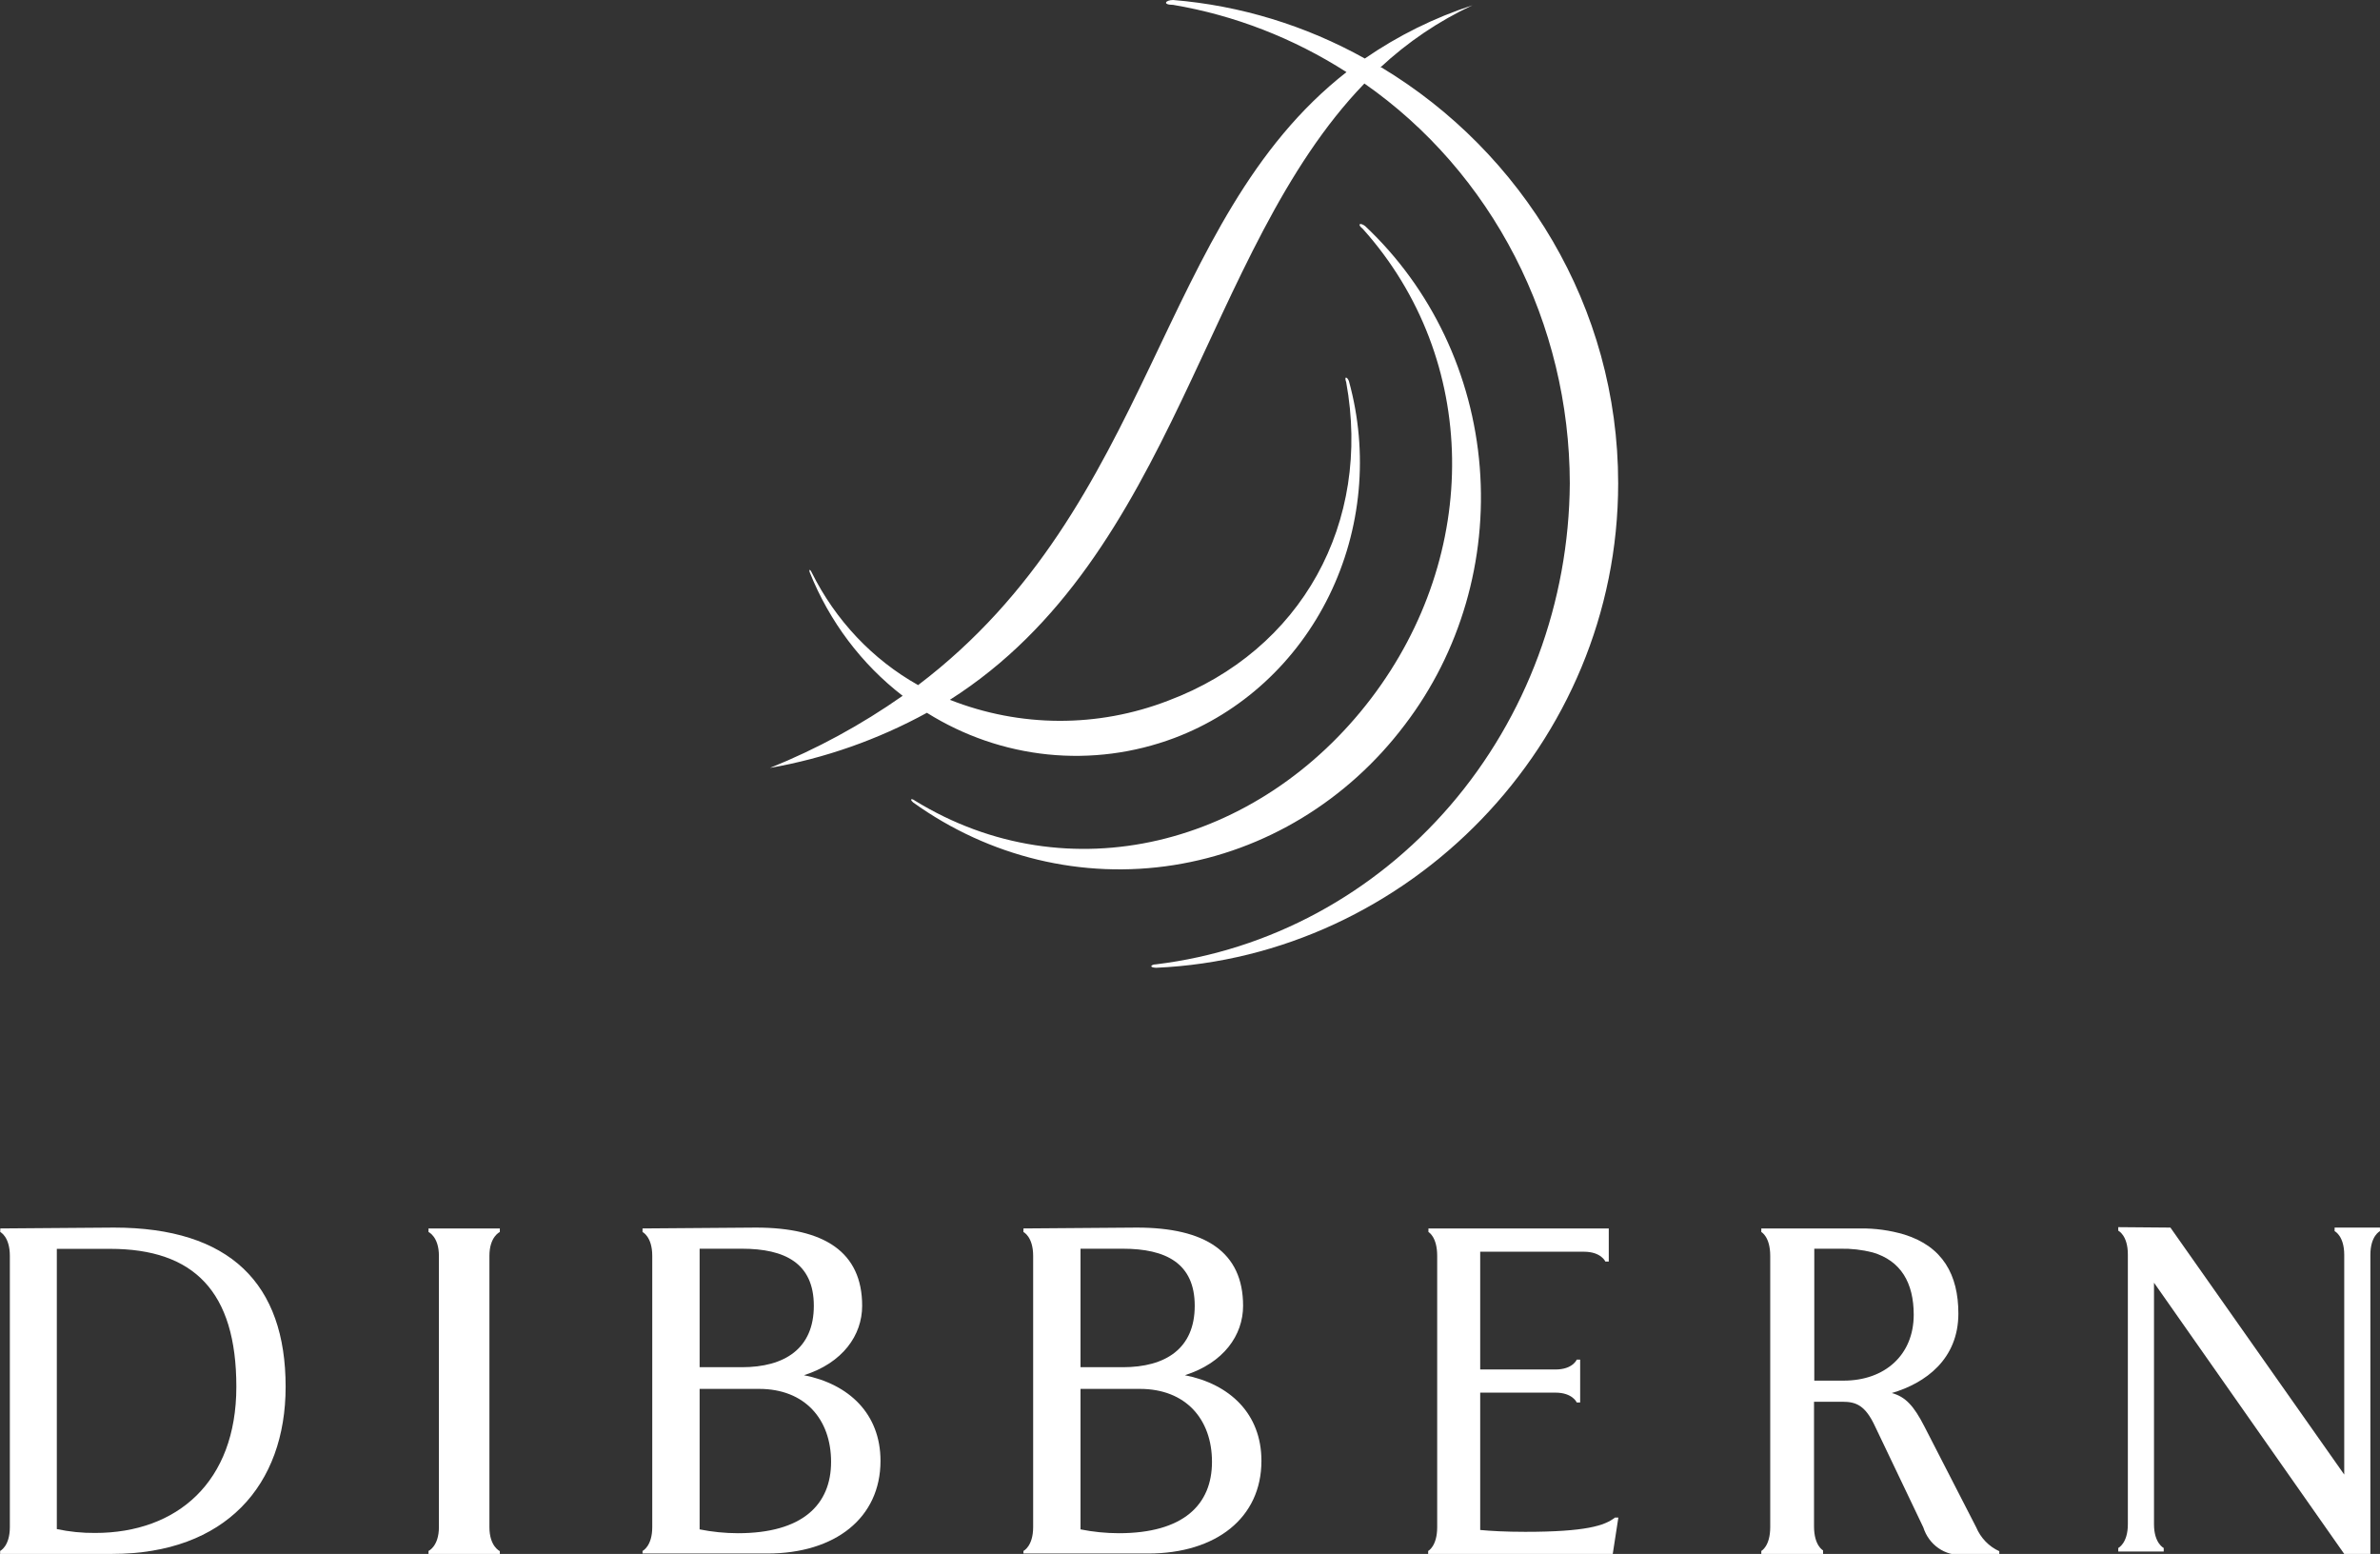
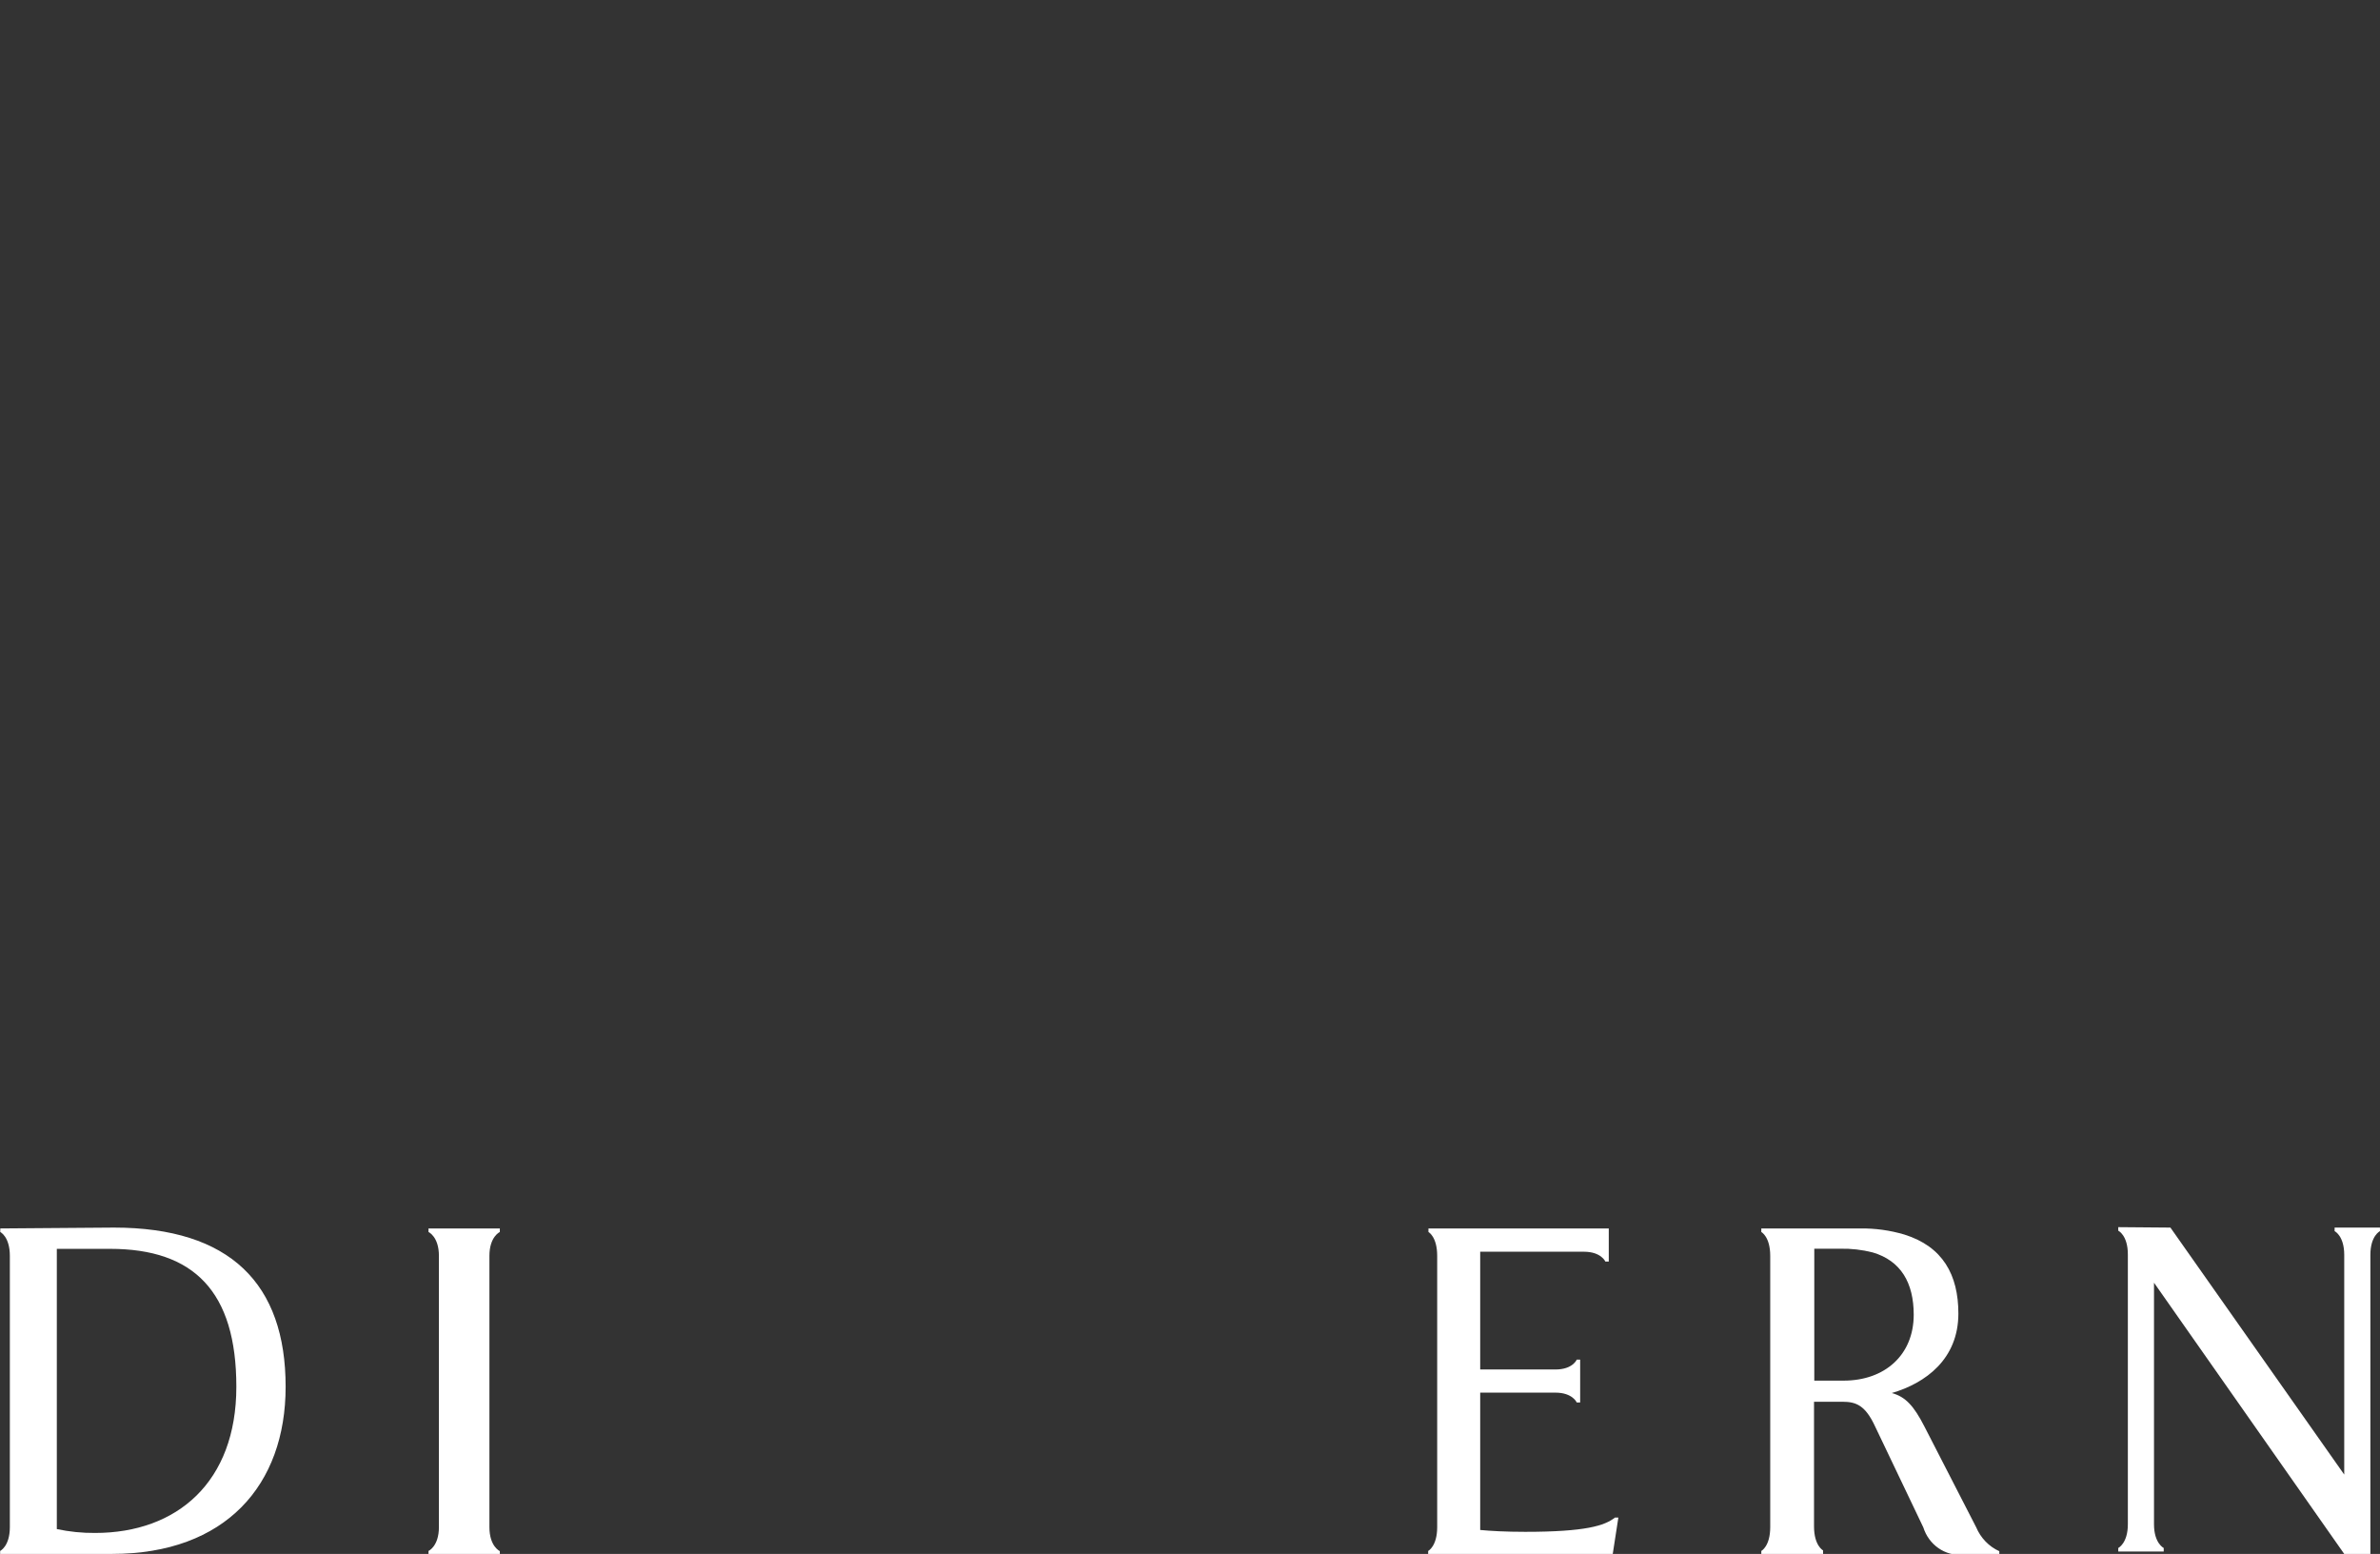
<svg xmlns="http://www.w3.org/2000/svg" width="72" height="47" viewBox="0 0 72 47" fill="none">
  <rect x="0" y="0" width="72" height="47" fill="#333333" stroke="none" />
-   <path fill-rule="evenodd" clip-rule="evenodd" d="M42.498 21.922C44.178 19.721 44.988 16.936 44.766 14.134C44.544 11.331 43.304 8.723 41.301 6.84C41.16 6.727 41.032 6.766 41.231 6.926C44.769 10.877 44.802 16.753 41.483 21.119C38.074 25.601 32.307 27.06 27.676 24.215C27.597 24.15 27.494 24.154 27.626 24.271C29.927 25.924 32.745 26.602 35.508 26.165C38.271 25.729 40.771 24.211 42.498 21.922Z" fill="white" />
-   <path fill-rule="evenodd" clip-rule="evenodd" d="M41.757 2.042C42.588 1.269 43.528 0.634 44.545 0.16C43.392 0.534 42.296 1.077 41.289 1.77C39.494 0.769 37.519 0.166 35.489 0C35.257 0 35.154 0.147 35.489 0.147C37.348 0.462 39.129 1.153 40.734 2.181C34.98 6.68 34.934 15.294 27.775 20.721C26.398 19.949 25.276 18.762 24.556 17.315C24.527 17.237 24.457 17.189 24.498 17.315C25.094 18.8 26.065 20.089 27.307 21.045C26.052 21.926 24.705 22.658 23.293 23.226C24.95 22.936 26.553 22.373 28.041 21.559C29.155 22.256 30.405 22.686 31.699 22.818C32.993 22.95 34.299 22.781 35.522 22.323C37.553 21.559 39.229 20.018 40.21 18.014C41.192 16.01 41.406 13.691 40.808 11.529C40.759 11.395 40.655 11.365 40.725 11.559C41.5 15.799 39.387 19.672 35.34 21.192C33.208 22.014 30.863 22.005 28.736 21.166C35.605 16.797 36.388 7.587 41.276 2.526C43.184 3.856 44.748 5.654 45.832 7.762C46.916 9.87 47.485 12.224 47.49 14.616C47.466 18.216 46.18 21.682 43.874 24.362C41.568 27.042 38.402 28.751 34.971 29.167C34.839 29.167 34.731 29.258 34.971 29.271C42.598 28.938 48.953 22.505 48.953 14.616C48.953 9.275 46.053 4.603 41.79 2.038" fill="white" />
  <path fill-rule="evenodd" clip-rule="evenodd" d="M12.963 47V46.909C12.963 46.909 13.278 46.771 13.278 46.188V37.984C13.278 37.401 12.963 37.263 12.963 37.263V37.155H15.121V37.263C15.121 37.263 14.806 37.401 14.806 37.984V46.188C14.806 46.776 15.121 46.914 15.121 46.914V47.022L12.963 47Z" fill="white" />
  <path fill-rule="evenodd" clip-rule="evenodd" d="M65.66 37.129L70.918 44.599V37.954C70.918 37.375 70.627 37.237 70.627 37.237V37.129H71.999V37.237C71.999 37.237 71.709 37.375 71.709 37.954V47H70.918L65.163 38.796V46.102C65.163 46.68 65.457 46.819 65.457 46.819V46.926H64.082V46.819C64.082 46.819 64.372 46.68 64.372 46.102V37.941C64.372 37.358 64.082 37.224 64.082 37.224V37.116L65.66 37.129Z" fill="white" />
  <path fill-rule="evenodd" clip-rule="evenodd" d="M48.789 47H43.205V46.909C43.205 46.909 43.478 46.771 43.478 46.188V37.984C43.478 37.401 43.213 37.263 43.213 37.263V37.155H48.669V38.157H48.566C48.566 38.157 48.441 37.859 47.915 37.859H44.779V41.421H47.054C47.58 41.421 47.7 41.123 47.7 41.123H47.803V42.419H47.7C47.7 42.419 47.576 42.121 47.054 42.121H44.779V46.275C45.094 46.305 45.542 46.331 46.142 46.331C47.965 46.331 48.549 46.145 48.856 45.899H48.959L48.789 47Z" fill="white" />
  <path fill-rule="evenodd" clip-rule="evenodd" d="M3.446 37.129C6.968 37.129 8.641 38.834 8.641 41.943C8.641 44.918 6.823 46.999 3.388 46.999H0.004V46.909C0.004 46.909 0.298 46.771 0.298 46.188V37.984C0.298 37.401 0.008 37.263 0.008 37.263V37.155L3.446 37.129ZM1.719 46.248C2.099 46.329 2.487 46.368 2.875 46.365C5.36 46.365 7.15 44.823 7.15 41.943C7.15 39.063 5.866 37.772 3.33 37.772H1.719V46.248Z" fill="white" />
-   <path fill-rule="evenodd" clip-rule="evenodd" d="M32.688 41.352H33.968C35.265 41.352 36.143 40.786 36.143 39.495C36.143 38.204 35.265 37.768 33.968 37.768H32.688V41.352ZM34.391 37.129C36.462 37.129 37.606 37.867 37.606 39.495C37.606 40.385 37.017 41.222 35.845 41.594C37.204 41.861 38.161 42.759 38.161 44.184C38.161 45.911 36.786 46.987 34.735 46.987H30.961V46.909C30.961 46.909 31.255 46.771 31.255 46.188V37.984C31.255 37.401 30.961 37.263 30.961 37.263V37.155L34.391 37.129ZM32.688 46.257C33.069 46.333 33.456 46.372 33.844 46.373C35.8 46.373 36.665 45.51 36.665 44.215C36.665 42.919 35.866 42.008 34.486 42.008H32.688V46.257Z" fill="white" />
  <path fill-rule="evenodd" clip-rule="evenodd" d="M55.773 41.758C57.016 41.758 57.894 40.985 57.894 39.763C57.894 38.8 57.505 38.13 56.651 37.88C56.331 37.799 56.003 37.761 55.673 37.768H54.886V41.758H55.773ZM55.744 42.397H54.878V46.166C54.878 46.753 55.152 46.892 55.152 46.892V46.999H53.283V46.909C53.283 46.909 53.553 46.771 53.553 46.188V37.984C53.553 37.401 53.283 37.263 53.283 37.263V37.155H56.274C56.727 37.149 57.177 37.211 57.612 37.34C58.772 37.703 59.245 38.558 59.245 39.728C59.245 41.11 58.25 41.835 57.231 42.133C57.645 42.245 57.898 42.522 58.217 43.144L59.783 46.192C59.92 46.517 60.17 46.776 60.483 46.917V47.025H59.369C59.111 47.044 58.854 46.973 58.64 46.823C58.425 46.673 58.265 46.452 58.184 46.196L56.726 43.144C56.432 42.509 56.154 42.397 55.744 42.397Z" fill="white" />
-   <path fill-rule="evenodd" clip-rule="evenodd" d="M21.165 41.352H22.445C23.742 41.352 24.62 40.786 24.62 39.495C24.62 38.204 23.742 37.768 22.445 37.768H21.165V41.352ZM22.868 37.129C24.939 37.129 26.082 37.867 26.082 39.495C26.082 40.385 25.494 41.222 24.322 41.594C25.68 41.861 26.637 42.759 26.637 44.184C26.637 45.911 25.266 46.987 23.212 46.987H19.438V46.909C19.438 46.909 19.732 46.771 19.732 46.188V37.984C19.732 37.401 19.438 37.263 19.438 37.263V37.155L22.868 37.129ZM21.165 46.257C21.546 46.333 21.933 46.372 22.321 46.373C24.276 46.373 25.142 45.51 25.142 44.215C25.142 42.919 24.342 42.008 22.967 42.008H21.165V46.257Z" fill="white" />
</svg>